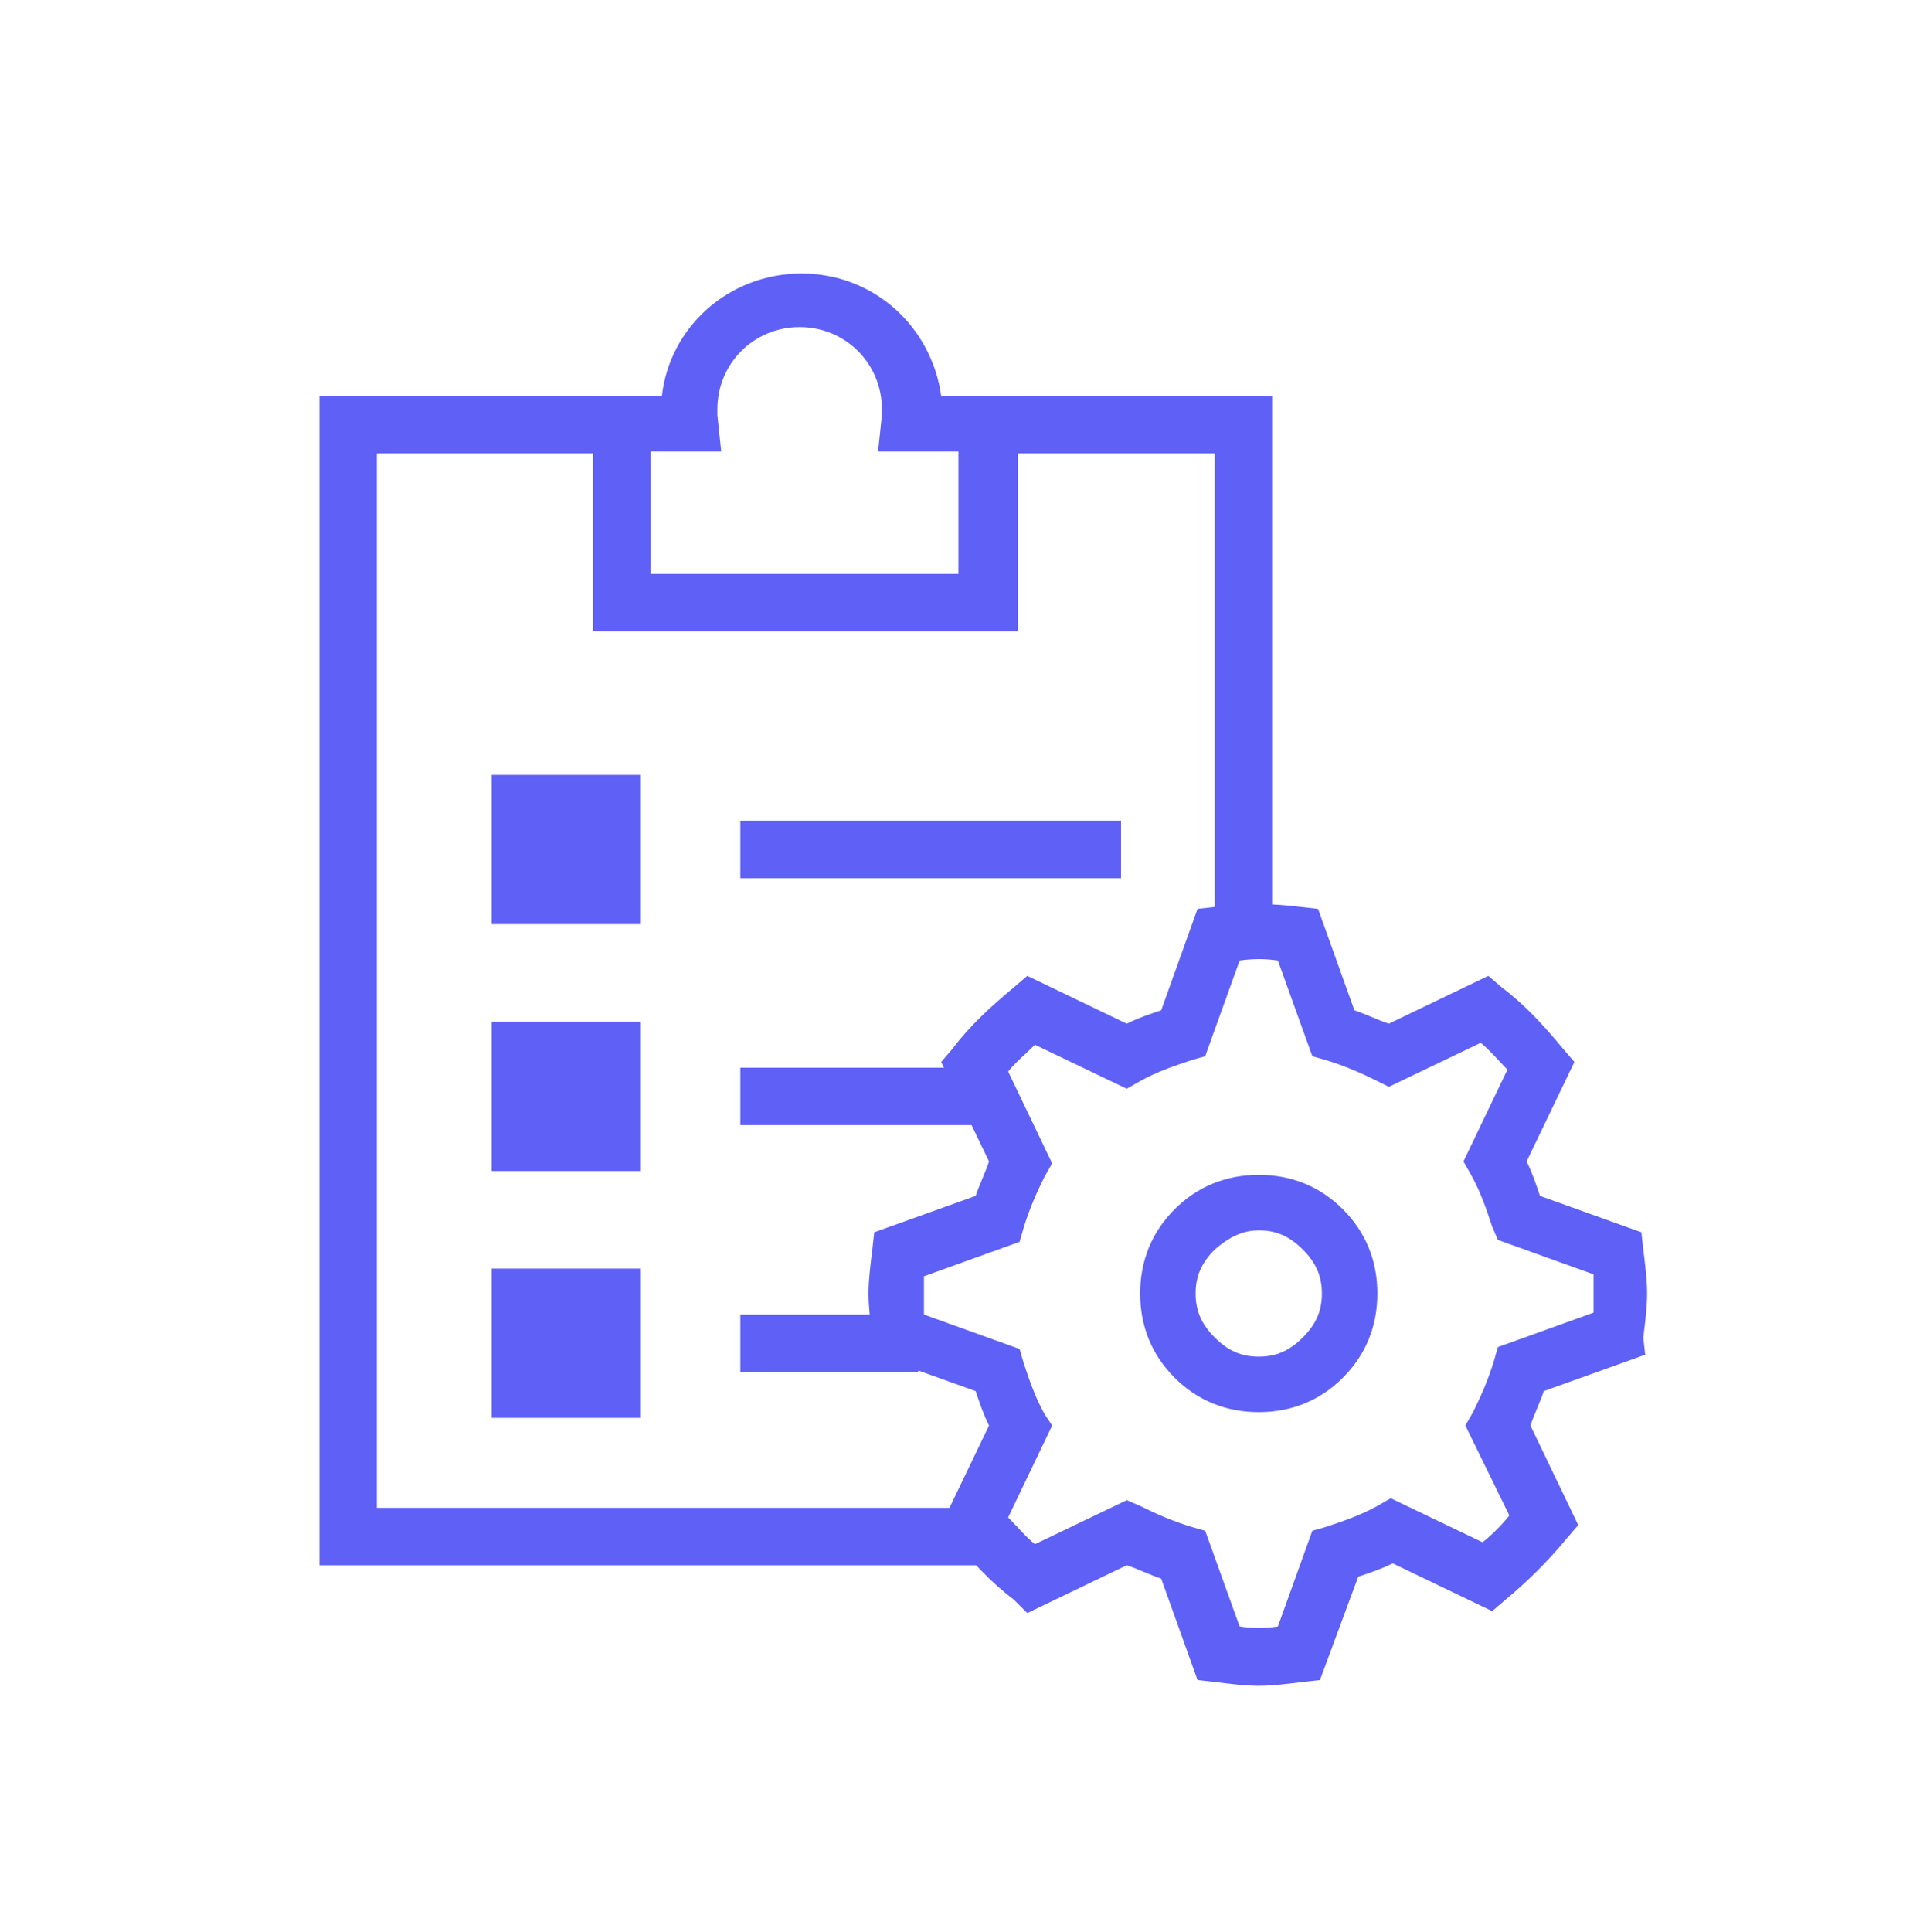
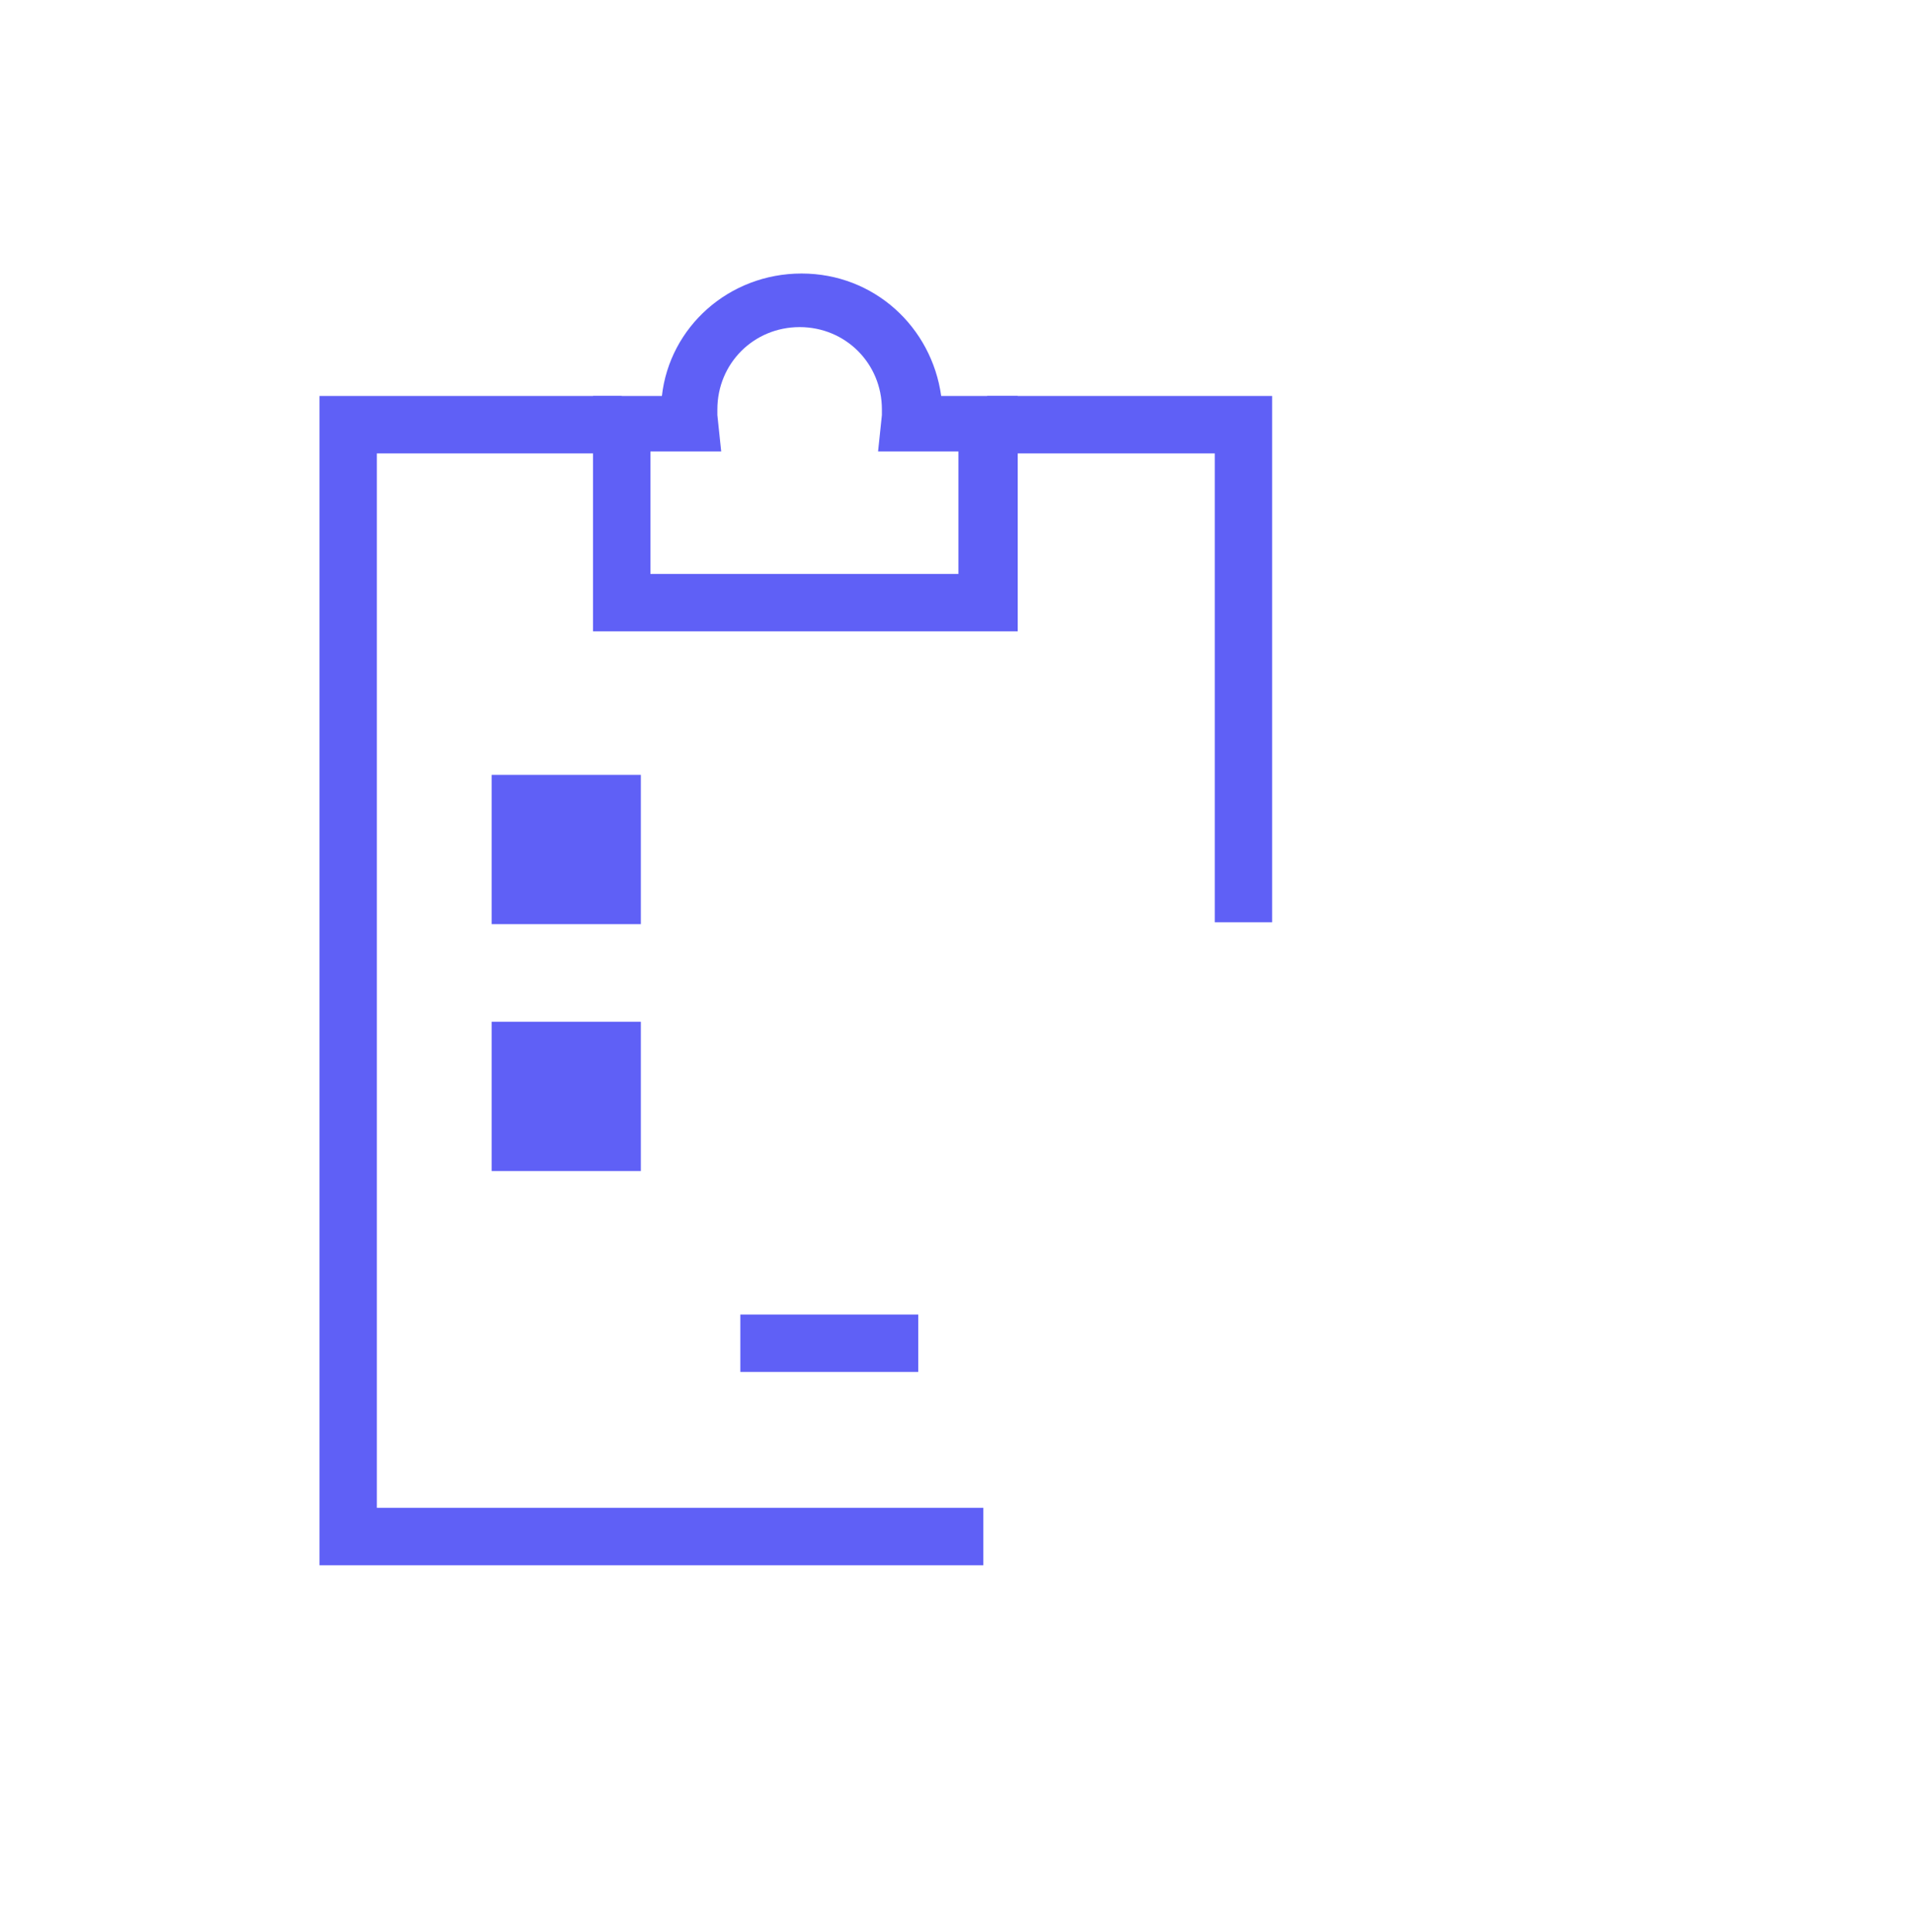
<svg xmlns="http://www.w3.org/2000/svg" width="104" height="105" viewBox="0 0 104 105" fill="none">
  <path d="M69.16 50.121H66.04V24.642H53.664V21.521H69.16V50.121Z" fill="#5F60F6" />
  <path d="M53.456 85.066H17.368V21.521H33.8V24.642H20.488V81.945H53.456V85.066Z" fill="#5F60F6" />
  <path d="M55.224 34.313H32.24V21.521H35.984C36.4 17.777 39.624 14.865 43.576 14.865C47.528 14.865 50.648 17.777 51.168 21.521H55.328V34.313H55.224ZM35.36 31.193H52.104V24.537H47.736L47.944 22.561C47.944 22.457 47.944 22.353 47.944 22.249C47.944 19.753 45.968 17.777 43.472 17.777C40.976 17.777 39 19.753 39 22.249C39 22.353 39 22.457 39 22.561L39.208 24.537H35.36V31.193Z" fill="#5F60F6" />
  <path d="M34.84 55.529H26.728V63.641H34.84V55.529Z" fill="#5F60F6" />
  <path d="M34.84 42.113H26.728V50.225H34.84V42.113Z" fill="#5F60F6" />
-   <path d="M34.84 68.945H26.728V77.057H34.84V68.945Z" fill="#5F60F6" />
-   <path d="M60.944 44.609H40.248V47.729H60.944V44.609Z" fill="#5F60F6" />
-   <path d="M54.496 58.025H40.248V61.145H54.496V58.025Z" fill="#5F60F6" />
+   <path d="M60.944 44.609H40.248V47.729V44.609Z" fill="#5F60F6" />
  <path d="M49.92 71.441H40.248V74.561H49.92V71.441Z" fill="#5F60F6" />
-   <path d="M68.432 91.618C67.704 91.618 66.872 91.514 66.04 91.41L65.104 91.306L63.128 85.794C62.504 85.586 61.88 85.274 61.256 85.066L55.848 87.666L55.12 86.938C53.872 86.002 52.832 84.858 51.792 83.61L51.168 82.882L53.768 77.474C53.456 76.85 53.248 76.226 53.04 75.602L47.528 73.626L47.424 72.69C47.32 71.858 47.216 71.026 47.216 70.298C47.216 69.57 47.32 68.738 47.424 67.906L47.528 66.97L53.04 64.994C53.248 64.37 53.56 63.746 53.768 63.122L51.168 57.714L51.792 56.986C52.728 55.738 53.872 54.698 55.12 53.658L55.848 53.034L61.256 55.634C61.88 55.322 62.504 55.114 63.128 54.906L65.104 49.394L66.04 49.29C67.704 49.082 69.056 49.082 70.72 49.29L71.656 49.394L73.632 54.906C74.256 55.114 74.88 55.426 75.504 55.634L80.912 53.034L81.64 53.658C82.888 54.594 83.928 55.738 84.968 56.986L85.592 57.714L82.992 63.122C83.304 63.746 83.512 64.37 83.72 64.994L89.232 66.97L89.336 67.906C89.44 68.738 89.544 69.57 89.544 70.298C89.544 71.026 89.44 71.858 89.336 72.69L89.44 73.626L83.928 75.602C83.72 76.226 83.408 76.85 83.2 77.474L85.8 82.882L85.176 83.61C84.136 84.858 83.096 85.898 81.848 86.938L81.12 87.562L75.712 84.962C75.088 85.274 74.464 85.482 73.84 85.69L71.76 91.306L70.824 91.41C69.992 91.514 69.16 91.618 68.432 91.618ZM67.392 88.394C68.12 88.498 68.744 88.498 69.472 88.394L71.344 83.194L72.072 82.986C73.008 82.674 73.944 82.362 74.88 81.842L75.608 81.426L80.6 83.818C81.12 83.402 81.64 82.882 82.056 82.362L79.664 77.474L80.08 76.746C80.496 75.914 80.912 74.978 81.224 73.938L81.432 73.21L86.632 71.338C86.632 71.026 86.632 70.61 86.632 70.298C86.632 69.986 86.632 69.674 86.632 69.258L81.432 67.386L81.12 66.658C80.808 65.722 80.496 64.786 79.976 63.85L79.56 63.122L81.952 58.13C81.432 57.61 81.016 57.09 80.496 56.674L75.504 59.066L74.88 58.754C74.048 58.338 73.112 57.922 72.072 57.61L71.344 57.402L69.472 52.202C68.744 52.098 68.12 52.098 67.392 52.202L65.52 57.402L64.792 57.61C63.856 57.922 62.92 58.234 61.984 58.754L61.256 59.17L56.264 56.778C55.744 57.298 55.224 57.714 54.808 58.234L57.2 63.226L56.784 63.954C56.368 64.786 55.952 65.722 55.64 66.762L55.432 67.49L50.232 69.362C50.232 69.674 50.232 70.09 50.232 70.402C50.232 70.714 50.232 71.026 50.232 71.442L55.432 73.314L55.64 74.042C55.952 74.978 56.264 75.914 56.784 76.85L57.2 77.474L54.808 82.466C55.328 82.986 55.744 83.506 56.264 83.922L61.256 81.53L61.984 81.842C62.816 82.258 63.752 82.674 64.792 82.986L65.52 83.194L67.392 88.394ZM68.432 76.746C66.664 76.746 65.104 76.122 63.856 74.874C62.608 73.626 61.984 72.066 61.984 70.298C61.984 68.53 62.608 66.97 63.856 65.722C65.104 64.474 66.664 63.85 68.432 63.85C70.2 63.85 71.76 64.474 73.008 65.722C74.256 66.97 74.88 68.53 74.88 70.298C74.88 72.066 74.256 73.626 73.008 74.874C71.76 76.122 70.2 76.746 68.432 76.746ZM66.04 67.906C65.312 68.634 65 69.362 65 70.298C65 71.234 65.312 71.962 66.04 72.69C66.768 73.418 67.496 73.73 68.432 73.73C69.368 73.73 70.096 73.418 70.824 72.69C71.552 71.962 71.864 71.234 71.864 70.298C71.864 69.362 71.552 68.634 70.824 67.906C70.096 67.178 69.368 66.866 68.432 66.866C67.496 66.866 66.768 67.282 66.04 67.906Z" fill="#5F60F6" />
</svg>